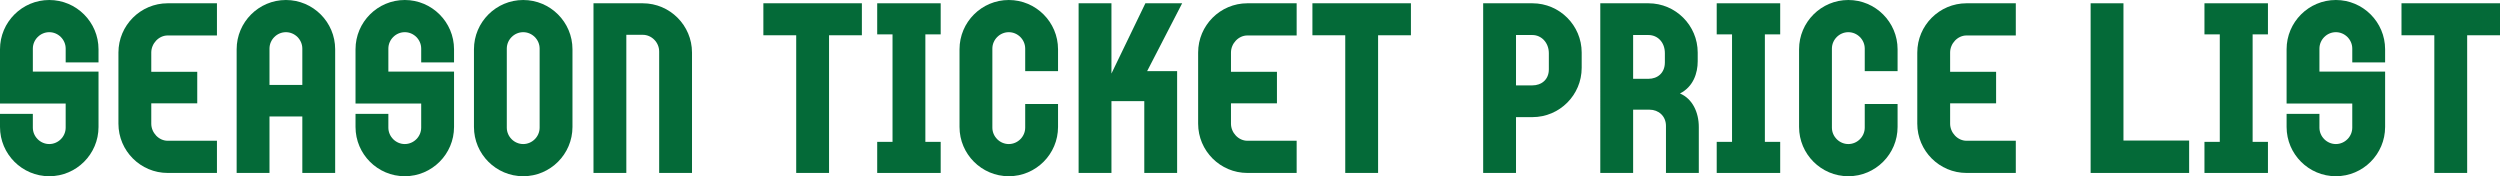
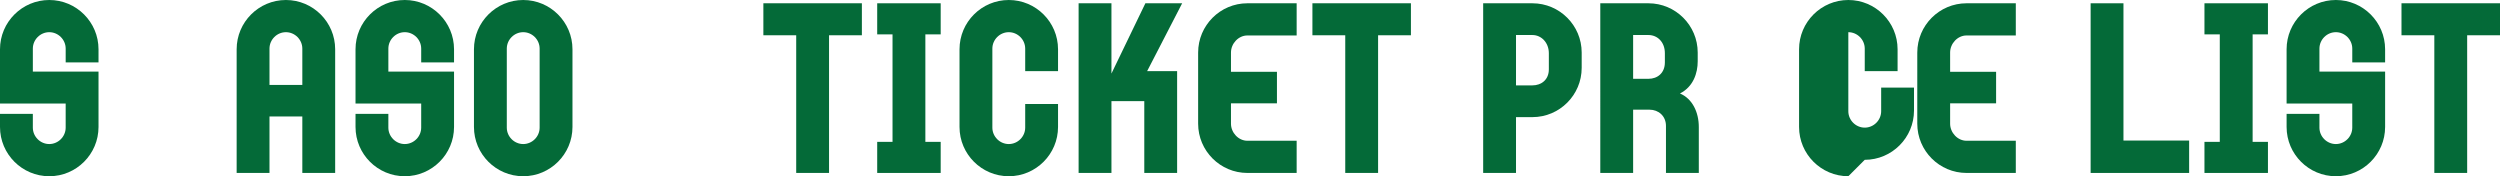
<svg xmlns="http://www.w3.org/2000/svg" id="_レイヤー_2" viewBox="0 0 570.99 40.25">
  <g id="_レイヤー_1-2">
    <path d="M11.25,40.25c-6.2,0-11.25-5.05-11.25-11.25v-3h7.5v3.15c0,2.05,1.7,3.75,3.75,3.75s3.75-1.7,3.75-3.75v-5.5H0v-12.4C0,5.05,5.05,0,11.25,0s11.25,5.05,11.25,11.25v3h-7.5v-3.15c0-2.05-1.7-3.75-3.75-3.75s-3.75,1.7-3.75,3.75v5.25h15v12.65c0,6.2-5.05,11.25-11.25,11.25Z" style="fill:#046a38;" />
-     <path d="M38.3,39.5c-6.2,0-11.25-5.05-11.25-11.25V12c0-6.2,5.05-11.25,11.25-11.25h11.25v7.35h-11.25c-2.05,0-3.75,1.85-3.75,3.9v4.4h10.5v7.2h-10.5v4.65c0,2.05,1.7,3.9,3.75,3.9h11.25v7.35h-11.25Z" style="fill:#046a38;" />
    <path d="M69.05,39.5v-12.9h-7.5v12.9h-7.5V11.25c0-6.2,5.05-11.25,11.25-11.25s11.25,5.05,11.25,11.25v28.25h-7.5ZM69.05,11.1c0-2.05-1.7-3.75-3.75-3.75s-3.75,1.7-3.75,3.75v8.3h7.5v-8.3Z" style="fill:#046a38;" />
    <path d="M92.45,40.25c-6.2,0-11.25-5.05-11.25-11.25v-3h7.5v3.15c0,2.05,1.7,3.75,3.75,3.75s3.75-1.7,3.75-3.75v-5.5h-15v-12.4c0-6.2,5.05-11.25,11.25-11.25s11.25,5.05,11.25,11.25v3h-7.5v-3.15c0-2.05-1.7-3.75-3.75-3.75s-3.75,1.7-3.75,3.75v5.25h15v12.65c0,6.2-5.05,11.25-11.25,11.25Z" style="fill:#046a38;" />
    <path d="M119.5,40.25c-6.2,0-11.25-5.05-11.25-11.25V11.25c0-6.2,5.05-11.25,11.25-11.25s11.25,5.05,11.25,11.25v17.75c0,6.2-5.05,11.25-11.25,11.25ZM123.25,11.1c0-2.05-1.7-3.75-3.75-3.75s-3.75,1.7-3.75,3.75v18.05c0,2.05,1.7,3.75,3.75,3.75s3.75-1.7,3.75-3.75V11.1Z" style="fill:#046a38;" />
-     <path d="M150.55,39.5V11.75c0-2.05-1.7-3.8-3.75-3.8h-3.75v31.55h-7.5V.75h11.25c6.2,0,11.25,5.05,11.25,11.25v27.5h-7.5Z" style="fill:#046a38;" />
    <path d="M189.35,8.05v31.45h-7.5V8.05h-7.5V.75h22.5v7.3h-7.5Z" style="fill:#046a38;" />
    <path d="M200.35,39.5v-7.1h3.5V7.85h-3.5V.75h14.5v7.1h-3.5v24.55h3.5v7.1h-14.5Z" style="fill:#046a38;" />
    <path d="M230.4,40.25c-6.2,0-11.25-5.05-11.25-11.25V11.25c0-6.2,5.05-11.25,11.25-11.25s11.25,5.05,11.25,11.25v5h-7.5v-5.15c0-2.05-1.7-3.75-3.75-3.75s-3.75,1.7-3.75,3.75v18.05c0,2.05,1.7,3.75,3.75,3.75s3.75-1.7,3.75-3.75v-5.4h7.5v5.25c0,6.2-5.05,11.25-11.25,11.25Z" style="fill:#046a38;" />
    <path d="M262,16.25h6.85v23.25h-7.5v-16.4h-7.5v16.4h-7.5V.75h7.5v16.05l7.75-16.05h8.4l-8,15.5Z" style="fill:#046a38;" />
    <path d="M284.9,39.5c-6.2,0-11.25-5.05-11.25-11.25V12c0-6.2,5.05-11.25,11.25-11.25h11.25v7.35h-11.25c-2.05,0-3.75,1.85-3.75,3.9v4.4h10.5v7.2h-10.5v4.65c0,2.05,1.7,3.9,3.75,3.9h11.25v7.35h-11.25Z" style="fill:#046a38;" />
    <path d="M314.75,8.05v31.45h-7.5V8.05h-7.5V.75h22.5v7.3h-7.5Z" style="fill:#046a38;" />
    <path d="M350,26.75h-3.75v12.75h-7.5V.75h11.25c6.2,0,11.25,5.05,11.25,11.25v3.5c0,6.2-5.05,11.25-11.25,11.25ZM353.75,12.15c0-2.4-1.7-4.15-3.75-4.15h-3.75v11.5h3.75c2.05,0,3.75-1.3,3.75-3.65v-3.7Z" style="fill:#046a38;" />
    <path d="M380.5,39.5v-10.75c0-2.25-1.7-3.7-3.75-3.7h-3.75v14.45h-7.5V.75h11c6.2,0,11.25,5.05,11.25,11.25v2c0,2.7-1,5.8-4.05,7.35,2.85,1.2,4.3,4.3,4.3,7.65v10.5h-7.5ZM380.25,12.15c0-2.55-1.7-4.15-3.75-4.15h-3.5v10h3.5c2.05,0,3.75-1.3,3.75-3.75v-2.1Z" style="fill:#046a38;" />
-     <path d="M392.09,39.5v-7.1h3.5V7.85h-3.5V.75h14.5v7.1h-3.5v24.55h3.5v7.1h-14.5Z" style="fill:#046a38;" />
-     <path d="M422.15,40.25c-6.2,0-11.25-5.05-11.25-11.25V11.25c0-6.2,5.05-11.25,11.25-11.25s11.25,5.05,11.25,11.25v5h-7.5v-5.15c0-2.05-1.7-3.75-3.75-3.75s-3.75,1.7-3.75,3.75v18.05c0,2.05,1.7,3.75,3.75,3.75s3.75-1.7,3.75-3.75v-5.4h7.5v5.25c0,6.2-5.05,11.25-11.25,11.25Z" style="fill:#046a38;" />
+     <path d="M422.15,40.25c-6.2,0-11.25-5.05-11.25-11.25V11.25c0-6.2,5.05-11.25,11.25-11.25s11.25,5.05,11.25,11.25v5h-7.5v-5.15c0-2.05-1.7-3.75-3.75-3.75v18.05c0,2.05,1.7,3.75,3.75,3.75s3.75-1.7,3.75-3.75v-5.4h7.5v5.25c0,6.2-5.05,11.25-11.25,11.25Z" style="fill:#046a38;" />
    <path d="M449.15,39.5c-6.2,0-11.25-5.05-11.25-11.25V12c0-6.2,5.05-11.25,11.25-11.25h11.25v7.35h-11.25c-2.05,0-3.75,1.85-3.75,3.9v4.4h10.5v7.2h-10.5v4.65c0,2.05,1.7,3.9,3.75,3.9h11.25v7.35h-11.25Z" style="fill:#046a38;" />
    <path d="M477.49,39.5V.75h7.5v31.35h15v7.4h-22.5Z" style="fill:#046a38;" />
    <path d="M503.49,39.5v-7.1h3.5V7.85h-3.5V.75h14.5v7.1h-3.5v24.55h3.5v7.1h-14.5Z" style="fill:#046a38;" />
    <path d="M533.5,40.25c-6.2,0-11.25-5.05-11.25-11.25v-3h7.5v3.15c0,2.05,1.7,3.75,3.75,3.75s3.75-1.7,3.75-3.75v-5.5h-15v-12.4c0-6.2,5.05-11.25,11.25-11.25s11.25,5.05,11.25,11.25v3h-7.5v-3.15c0-2.05-1.7-3.75-3.75-3.75s-3.75,1.7-3.75,3.75v5.25h15v12.65c0,6.2-5.05,11.25-11.25,11.25Z" style="fill:#046a38;" />
    <path d="M563.49,8.05v31.45h-7.5V8.05h-7.5V.75h22.5v7.3h-7.5Z" style="fill:#046a38;" />
  </g>
</svg>